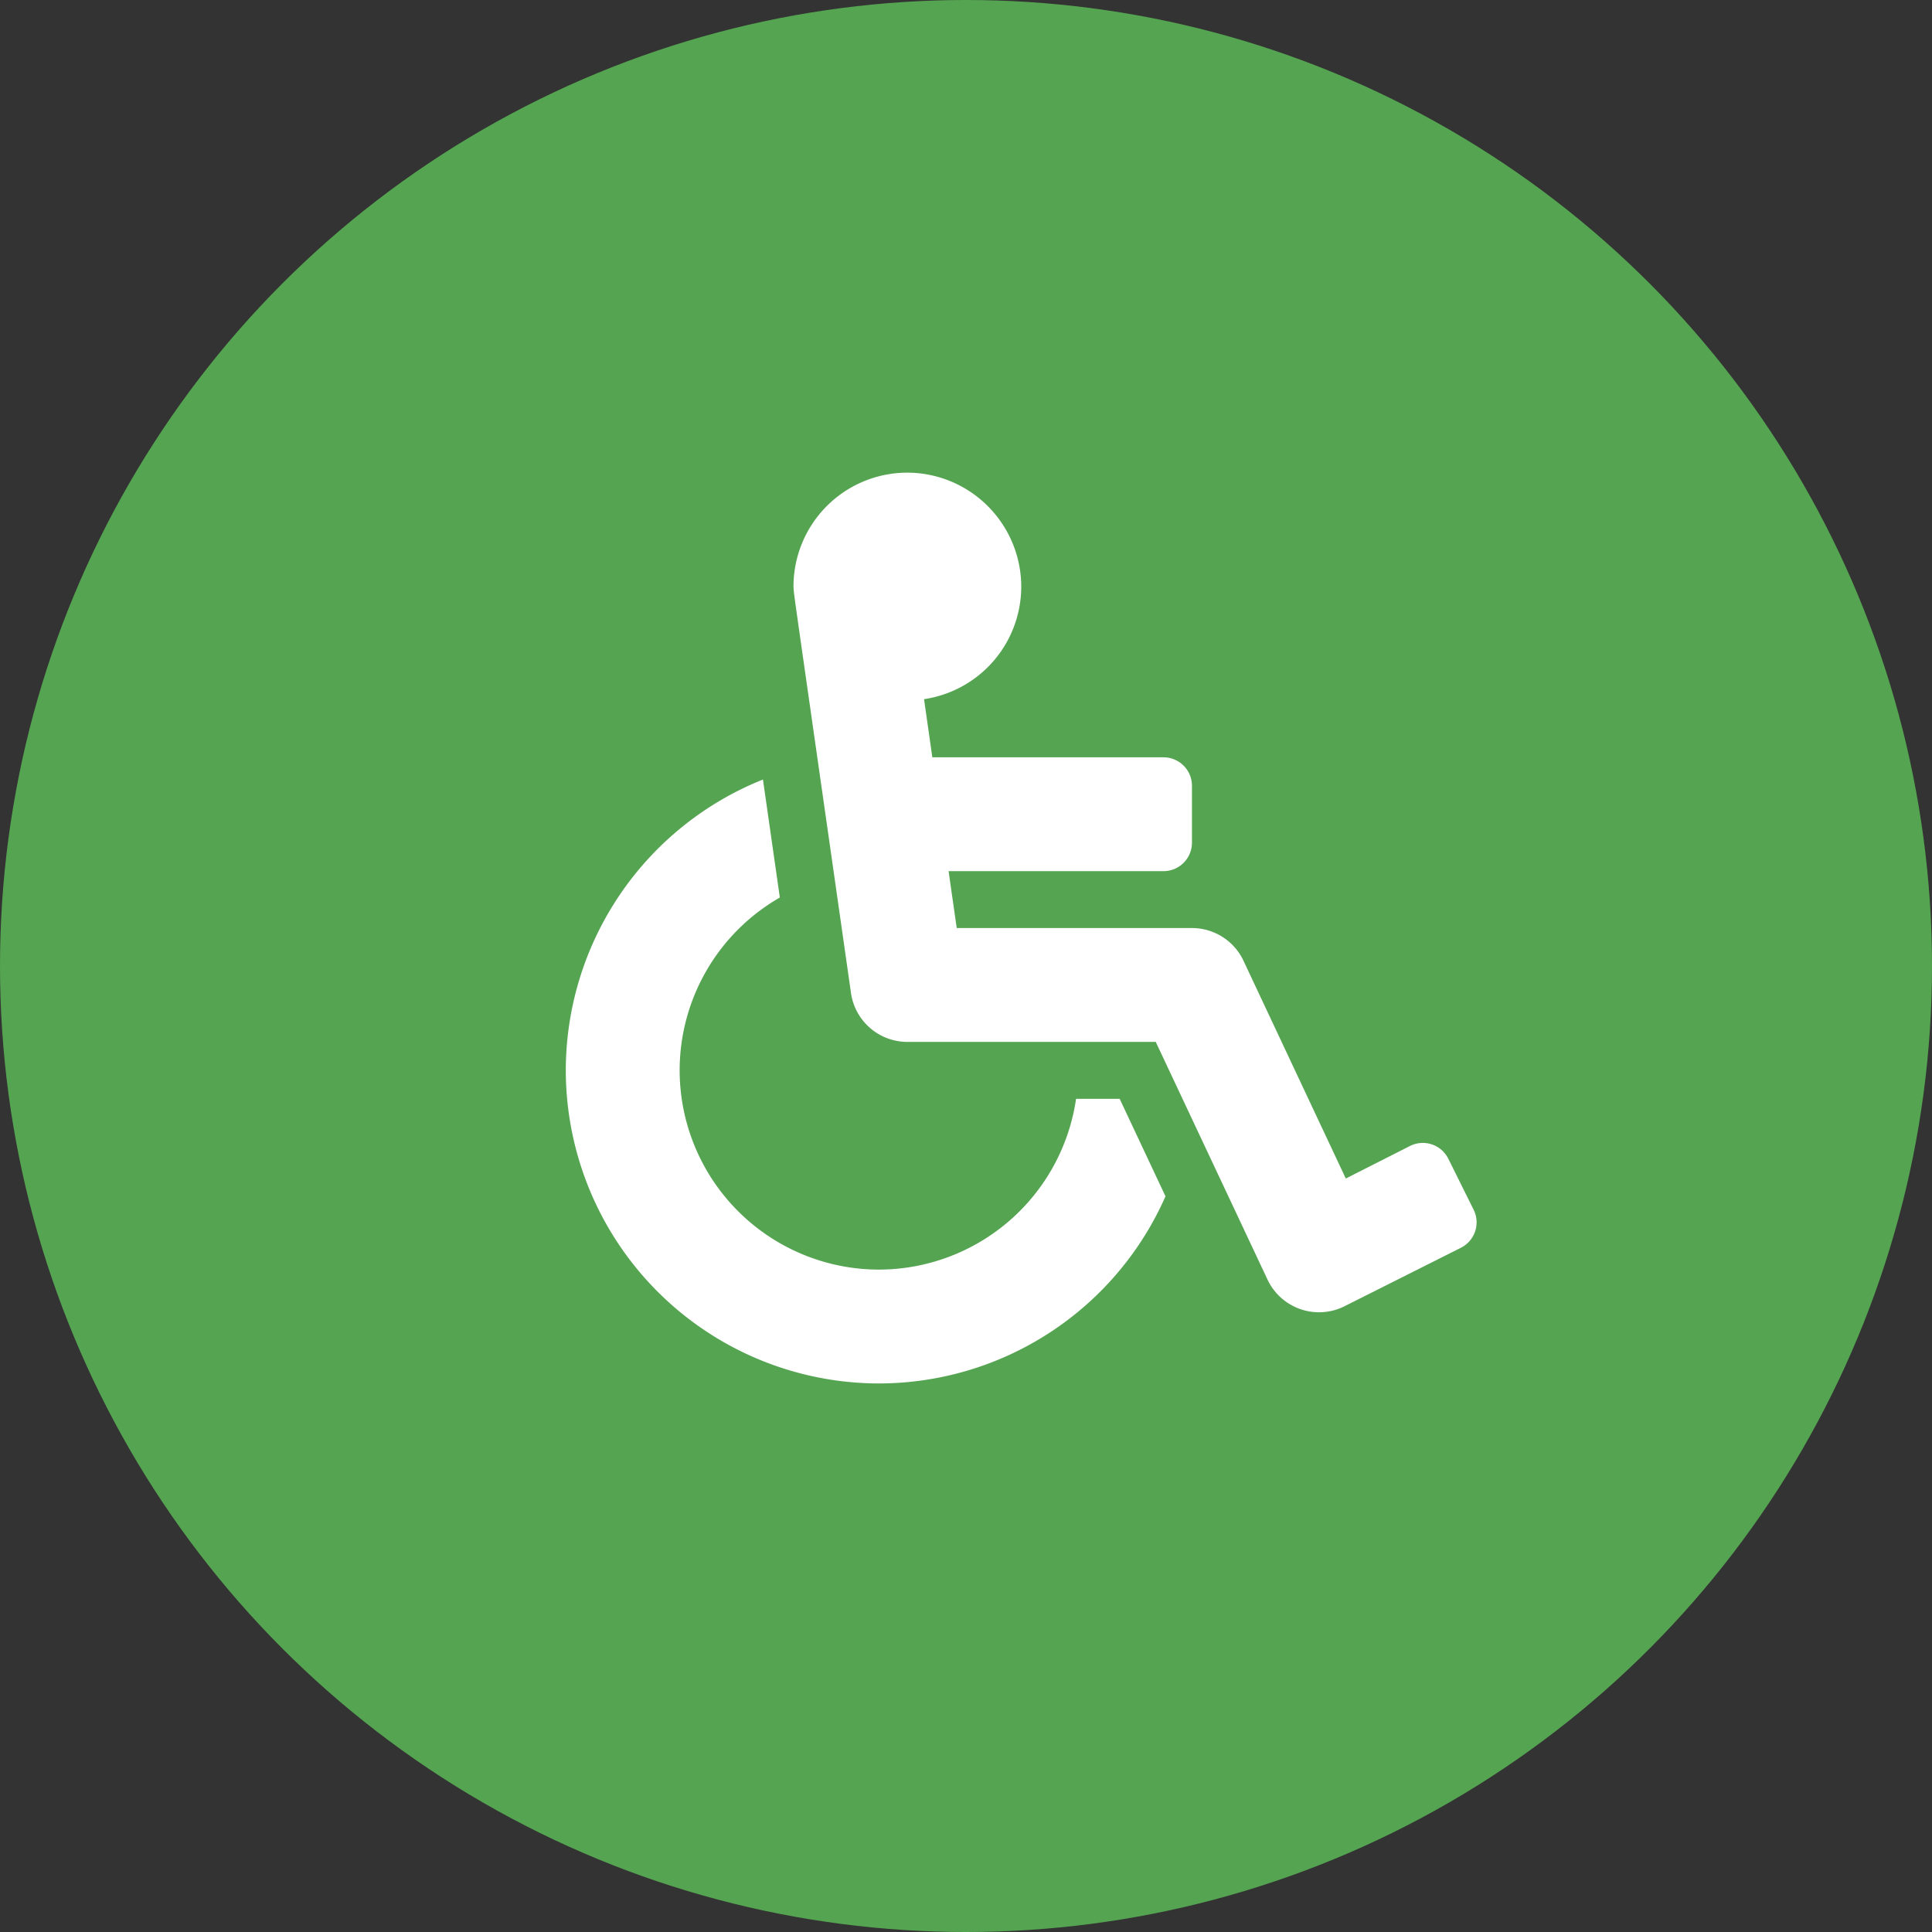
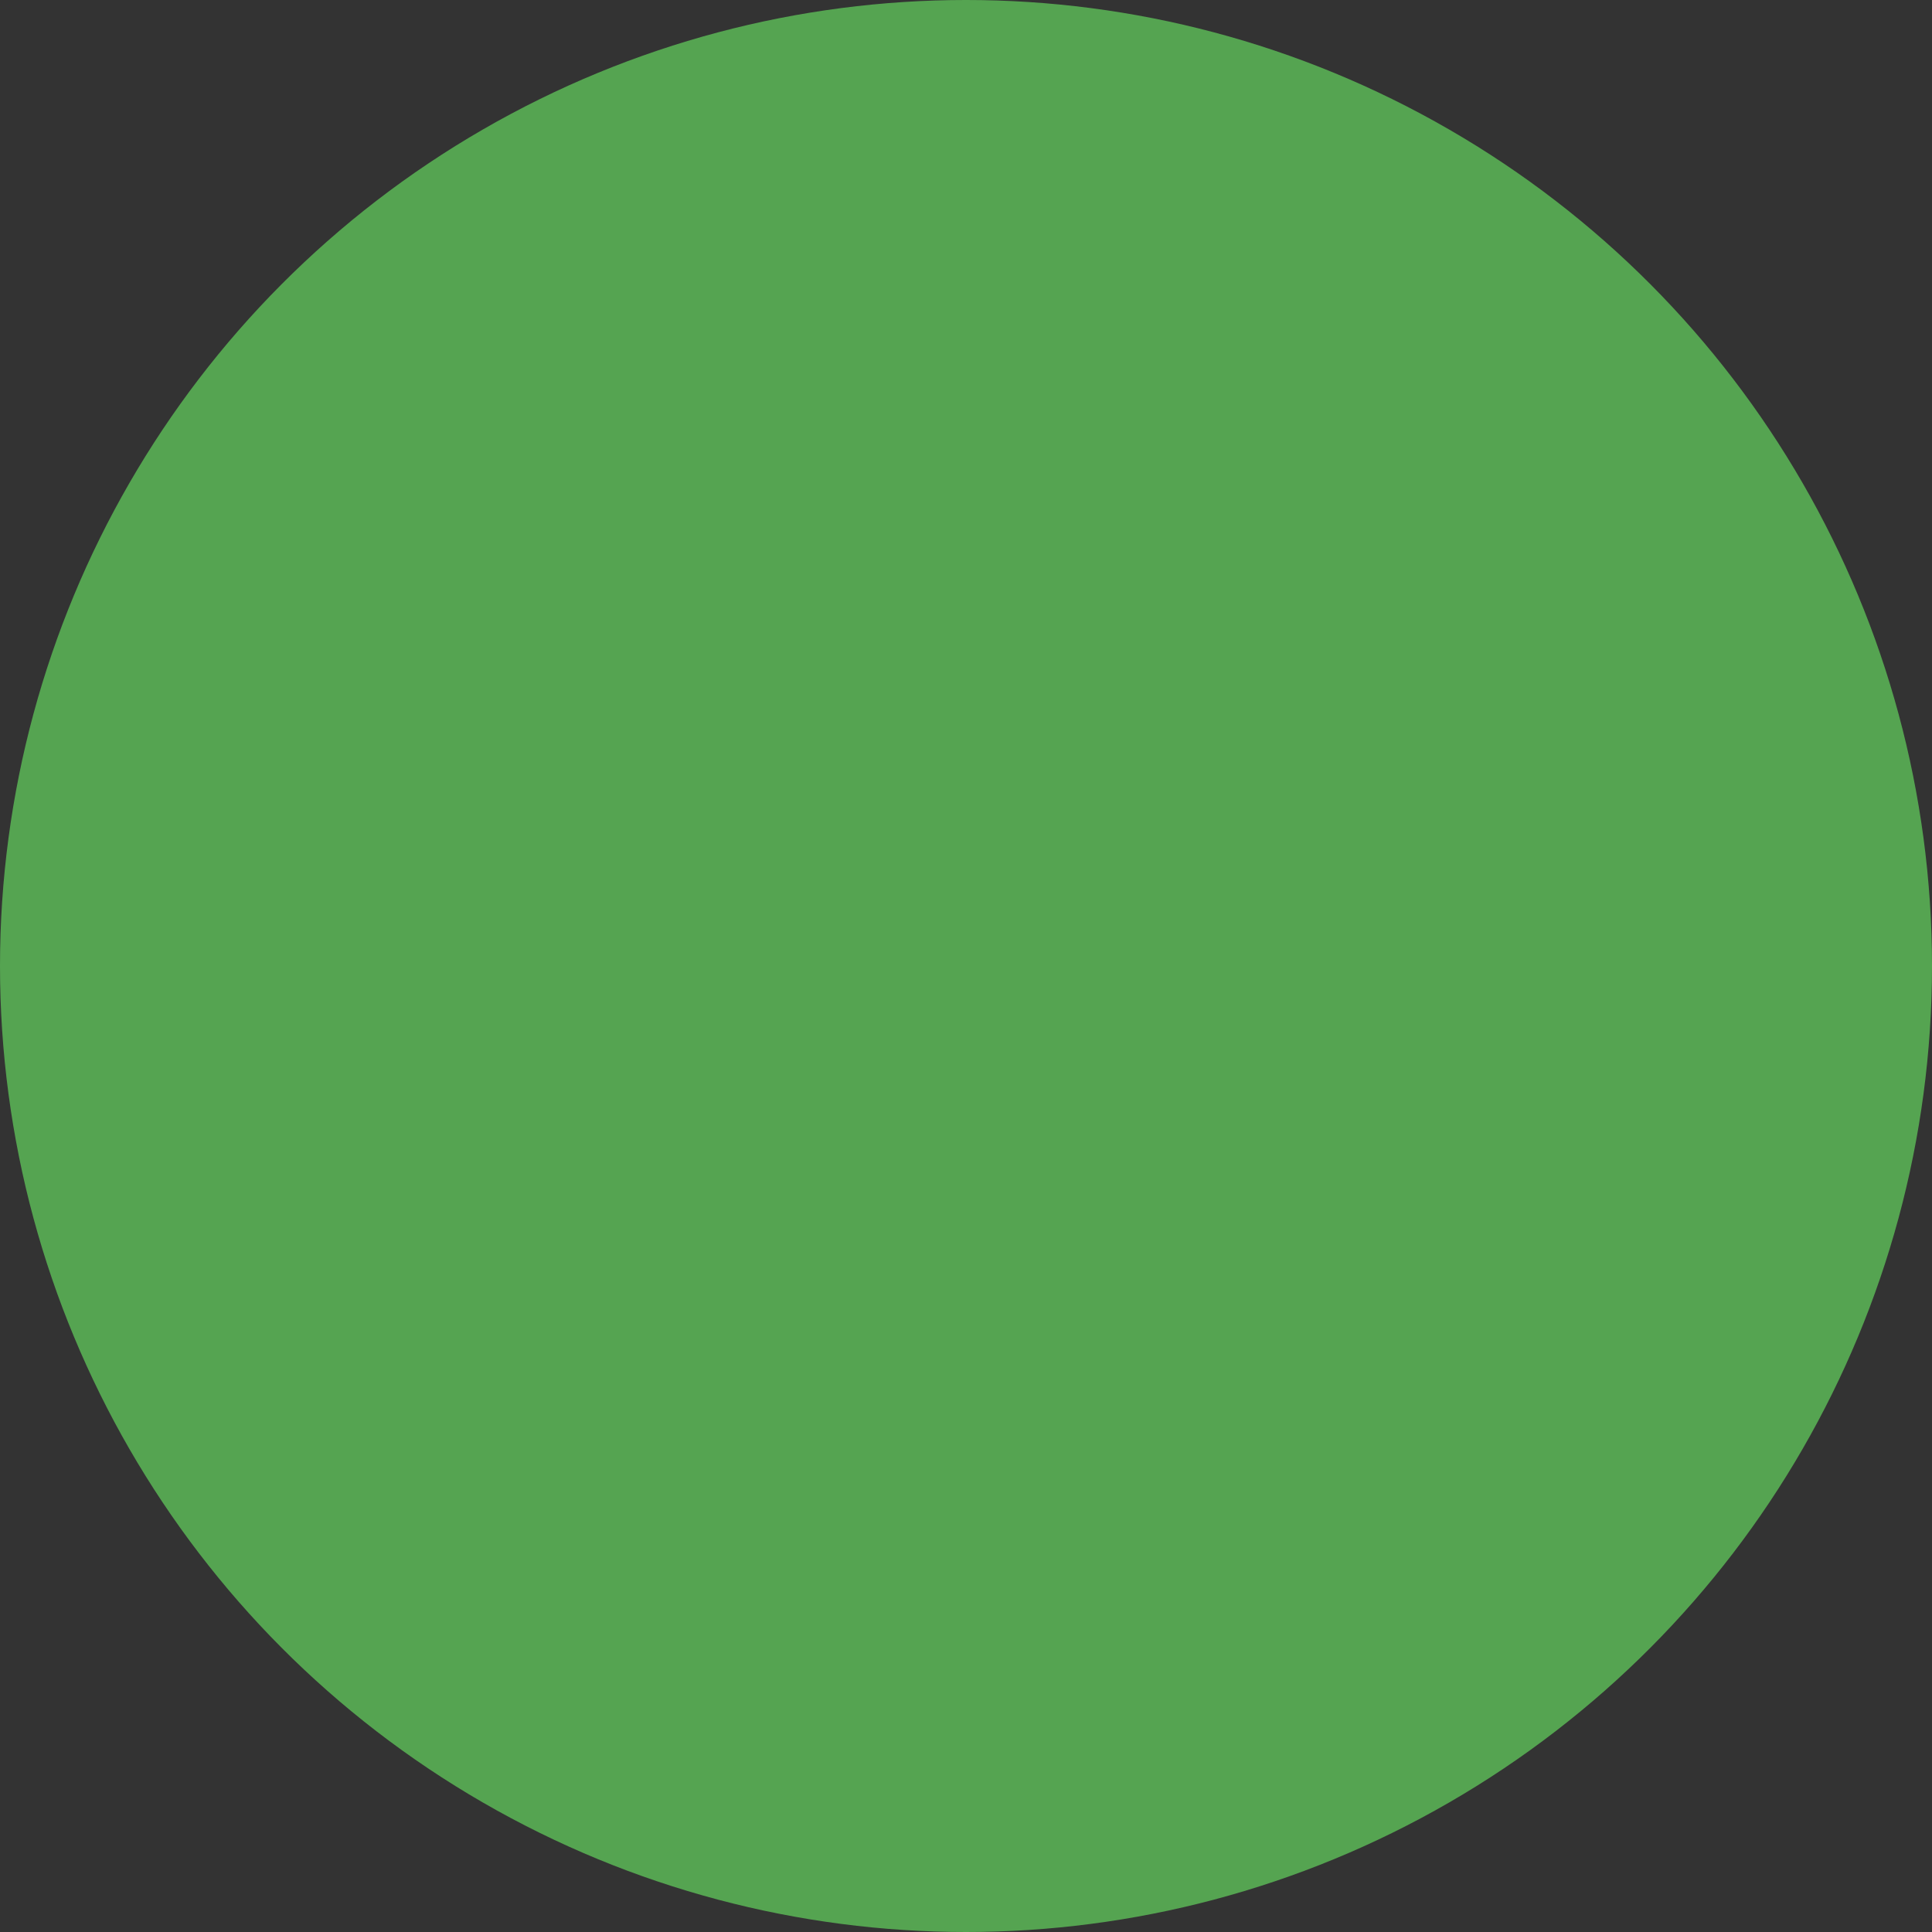
<svg xmlns="http://www.w3.org/2000/svg" width="70" height="70" viewBox="0 0 70 70">
  <rect x="0" y="0" width="70" height="70" fill="#333333" stroke="none" />
  <defs>
    <style>.a{fill:#55a451;}.b{fill:#fff;}</style>
  </defs>
  <g transform="translate(-765 -1700)">
    <circle class="a" cx="35" cy="35" r="35" transform="translate(765 1700)" />
-     <path class="b" d="M15.475-4.017a1.031,1.031,0,0,0-1.382-.465L11.761-3.3,8.054-11.19a2.061,2.061,0,0,0-1.867-1.185H-2.336l-.295-2.062H5.156a1.031,1.031,0,0,0,1.031-1.031v-2.062a1.031,1.031,0,0,0-1.031-1.031H-3.22l-.3-2.107A4.125,4.125,0,0,0,0-24.861,4.139,4.139,0,0,0-3.928-28.87,4.125,4.125,0,0,0-8.25-24.75c.024.39-.1-.56,2.083,14.729A2.063,2.063,0,0,0-4.125-8.25h9L8.924.361a2.063,2.063,0,0,0,2.784.97l4.219-2.12a1.031,1.031,0,0,0,.465-1.382ZM3.568-6.187H1.988A7.23,7.23,0,0,1-5.156,0a7.227,7.227,0,0,1-7.219-7.219,7.224,7.224,0,0,1,3.63-6.262l-.612-4.275A11.362,11.362,0,0,0-16.5-7.219,11.357,11.357,0,0,0-5.156,4.125,11.36,11.36,0,0,0,5.228-2.655Z" transform="translate(802 1746)" />
  </g>
</svg>